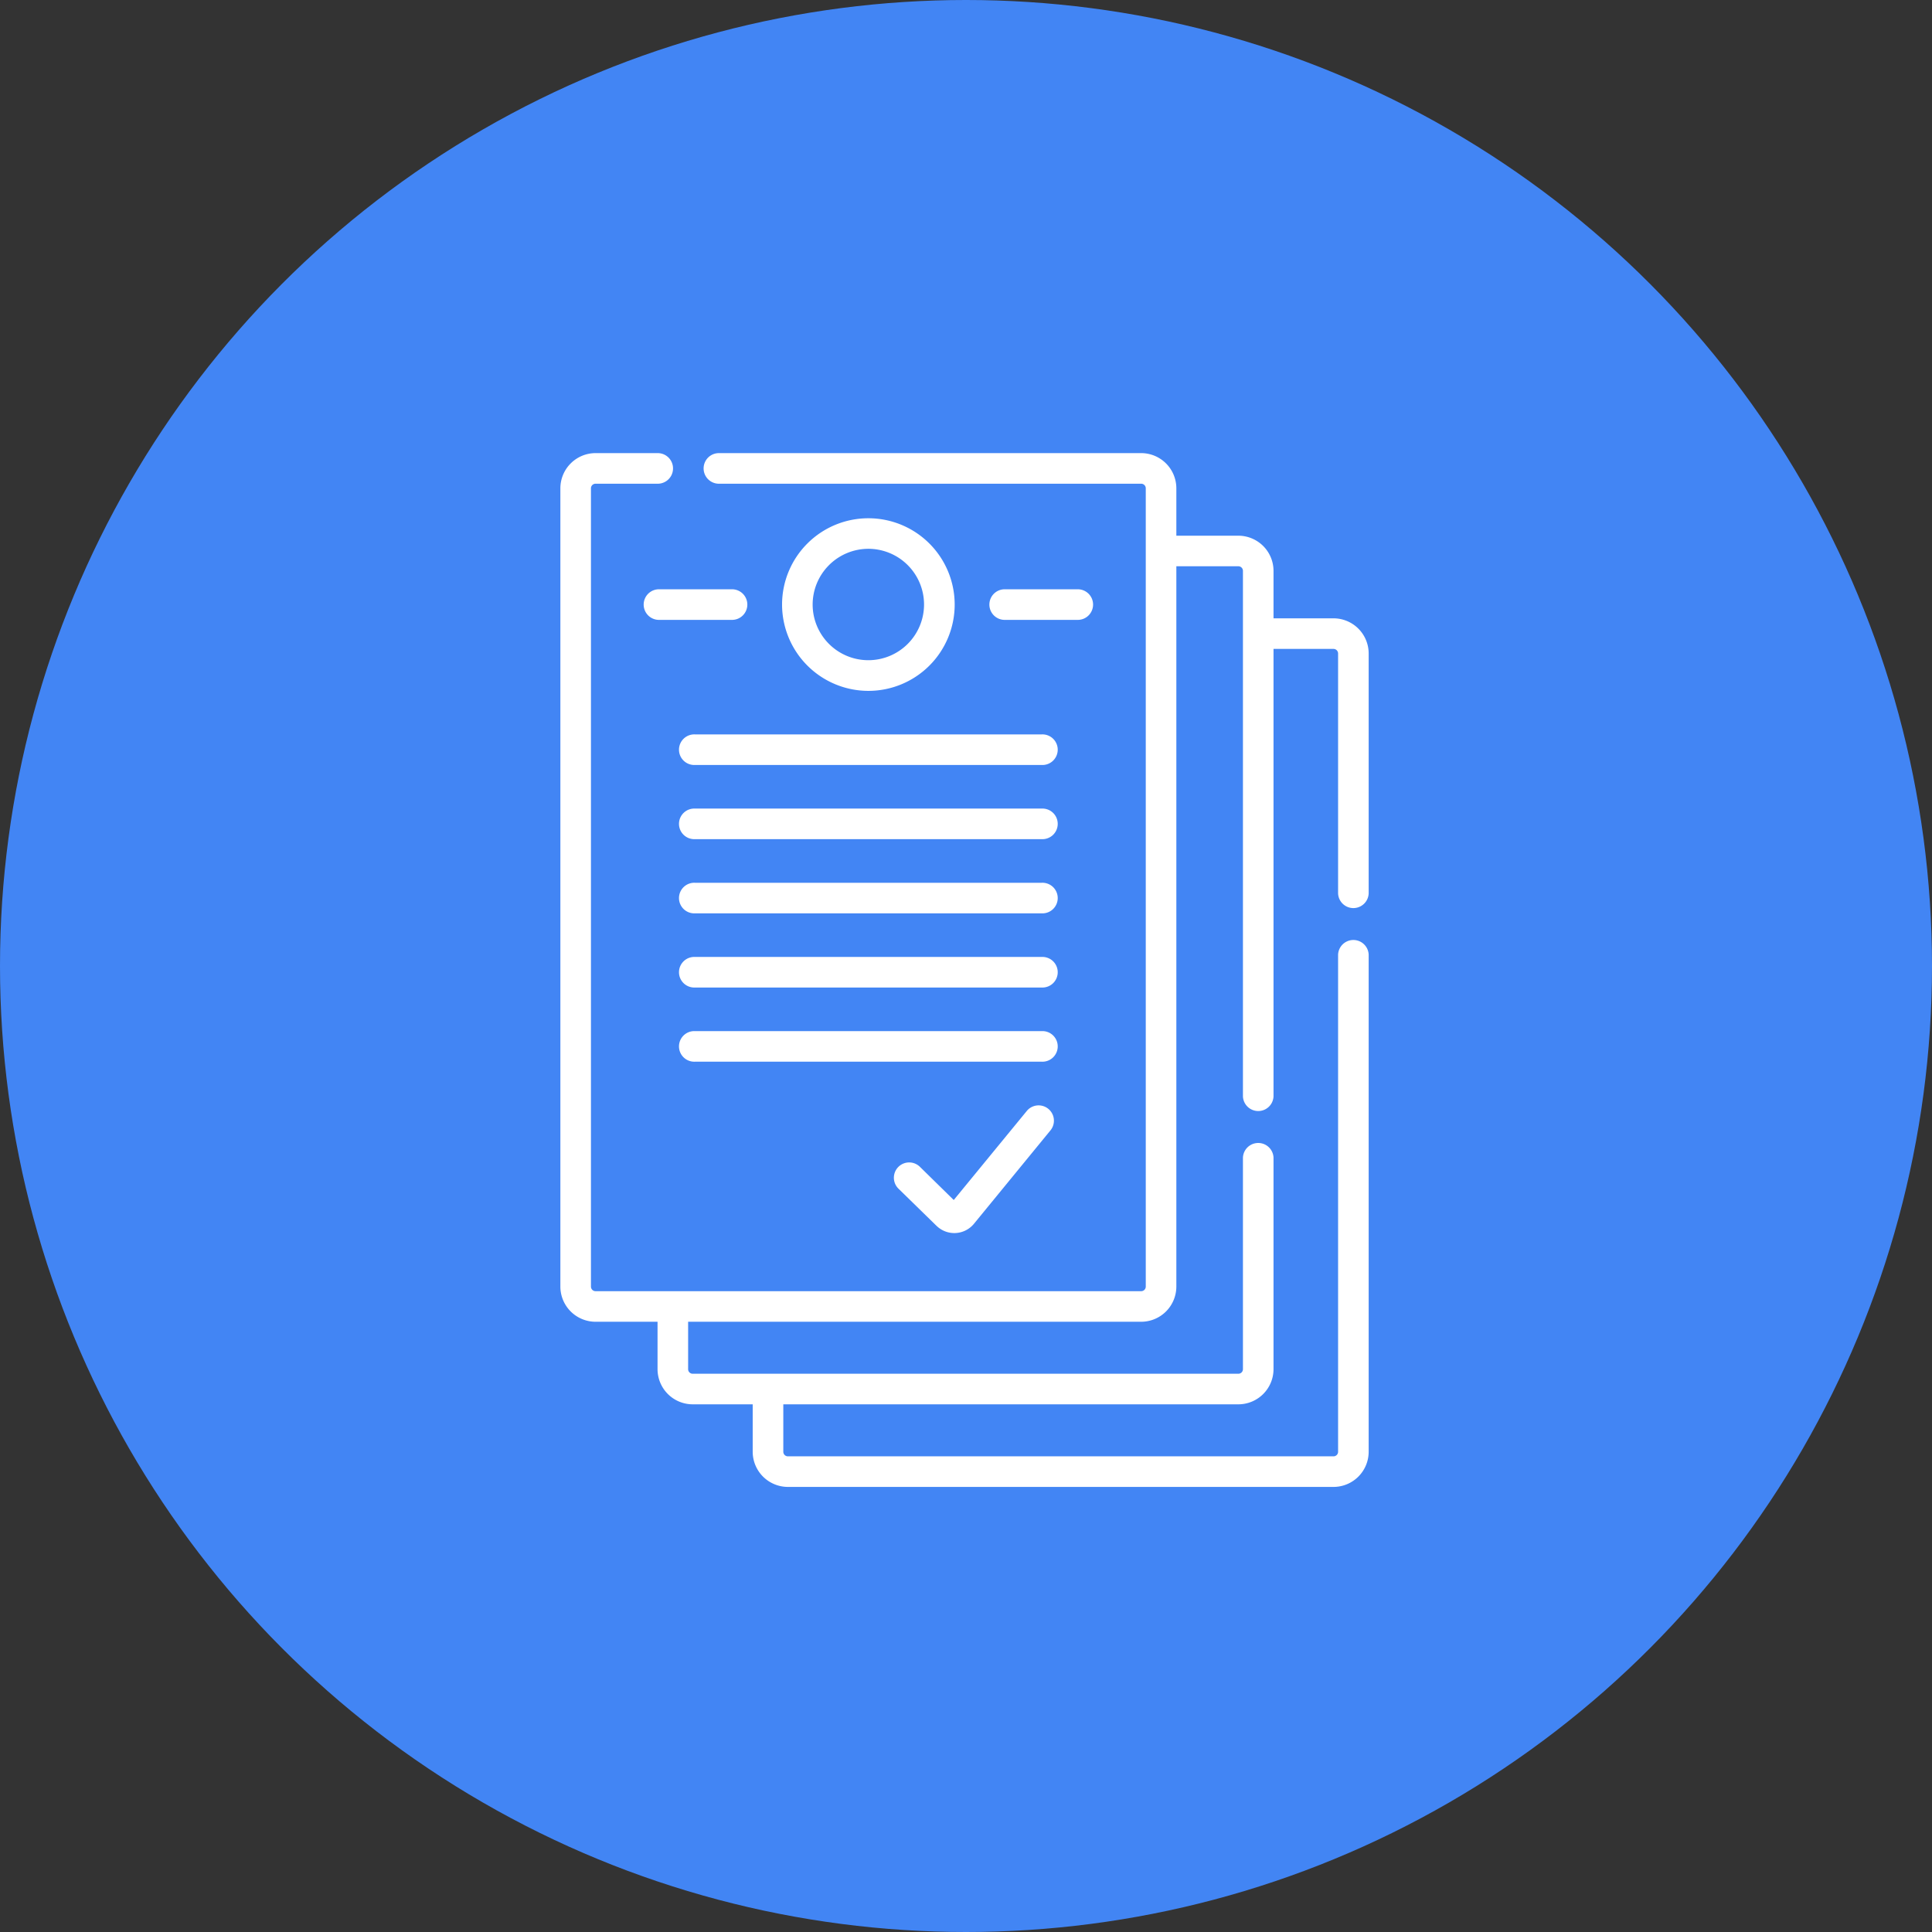
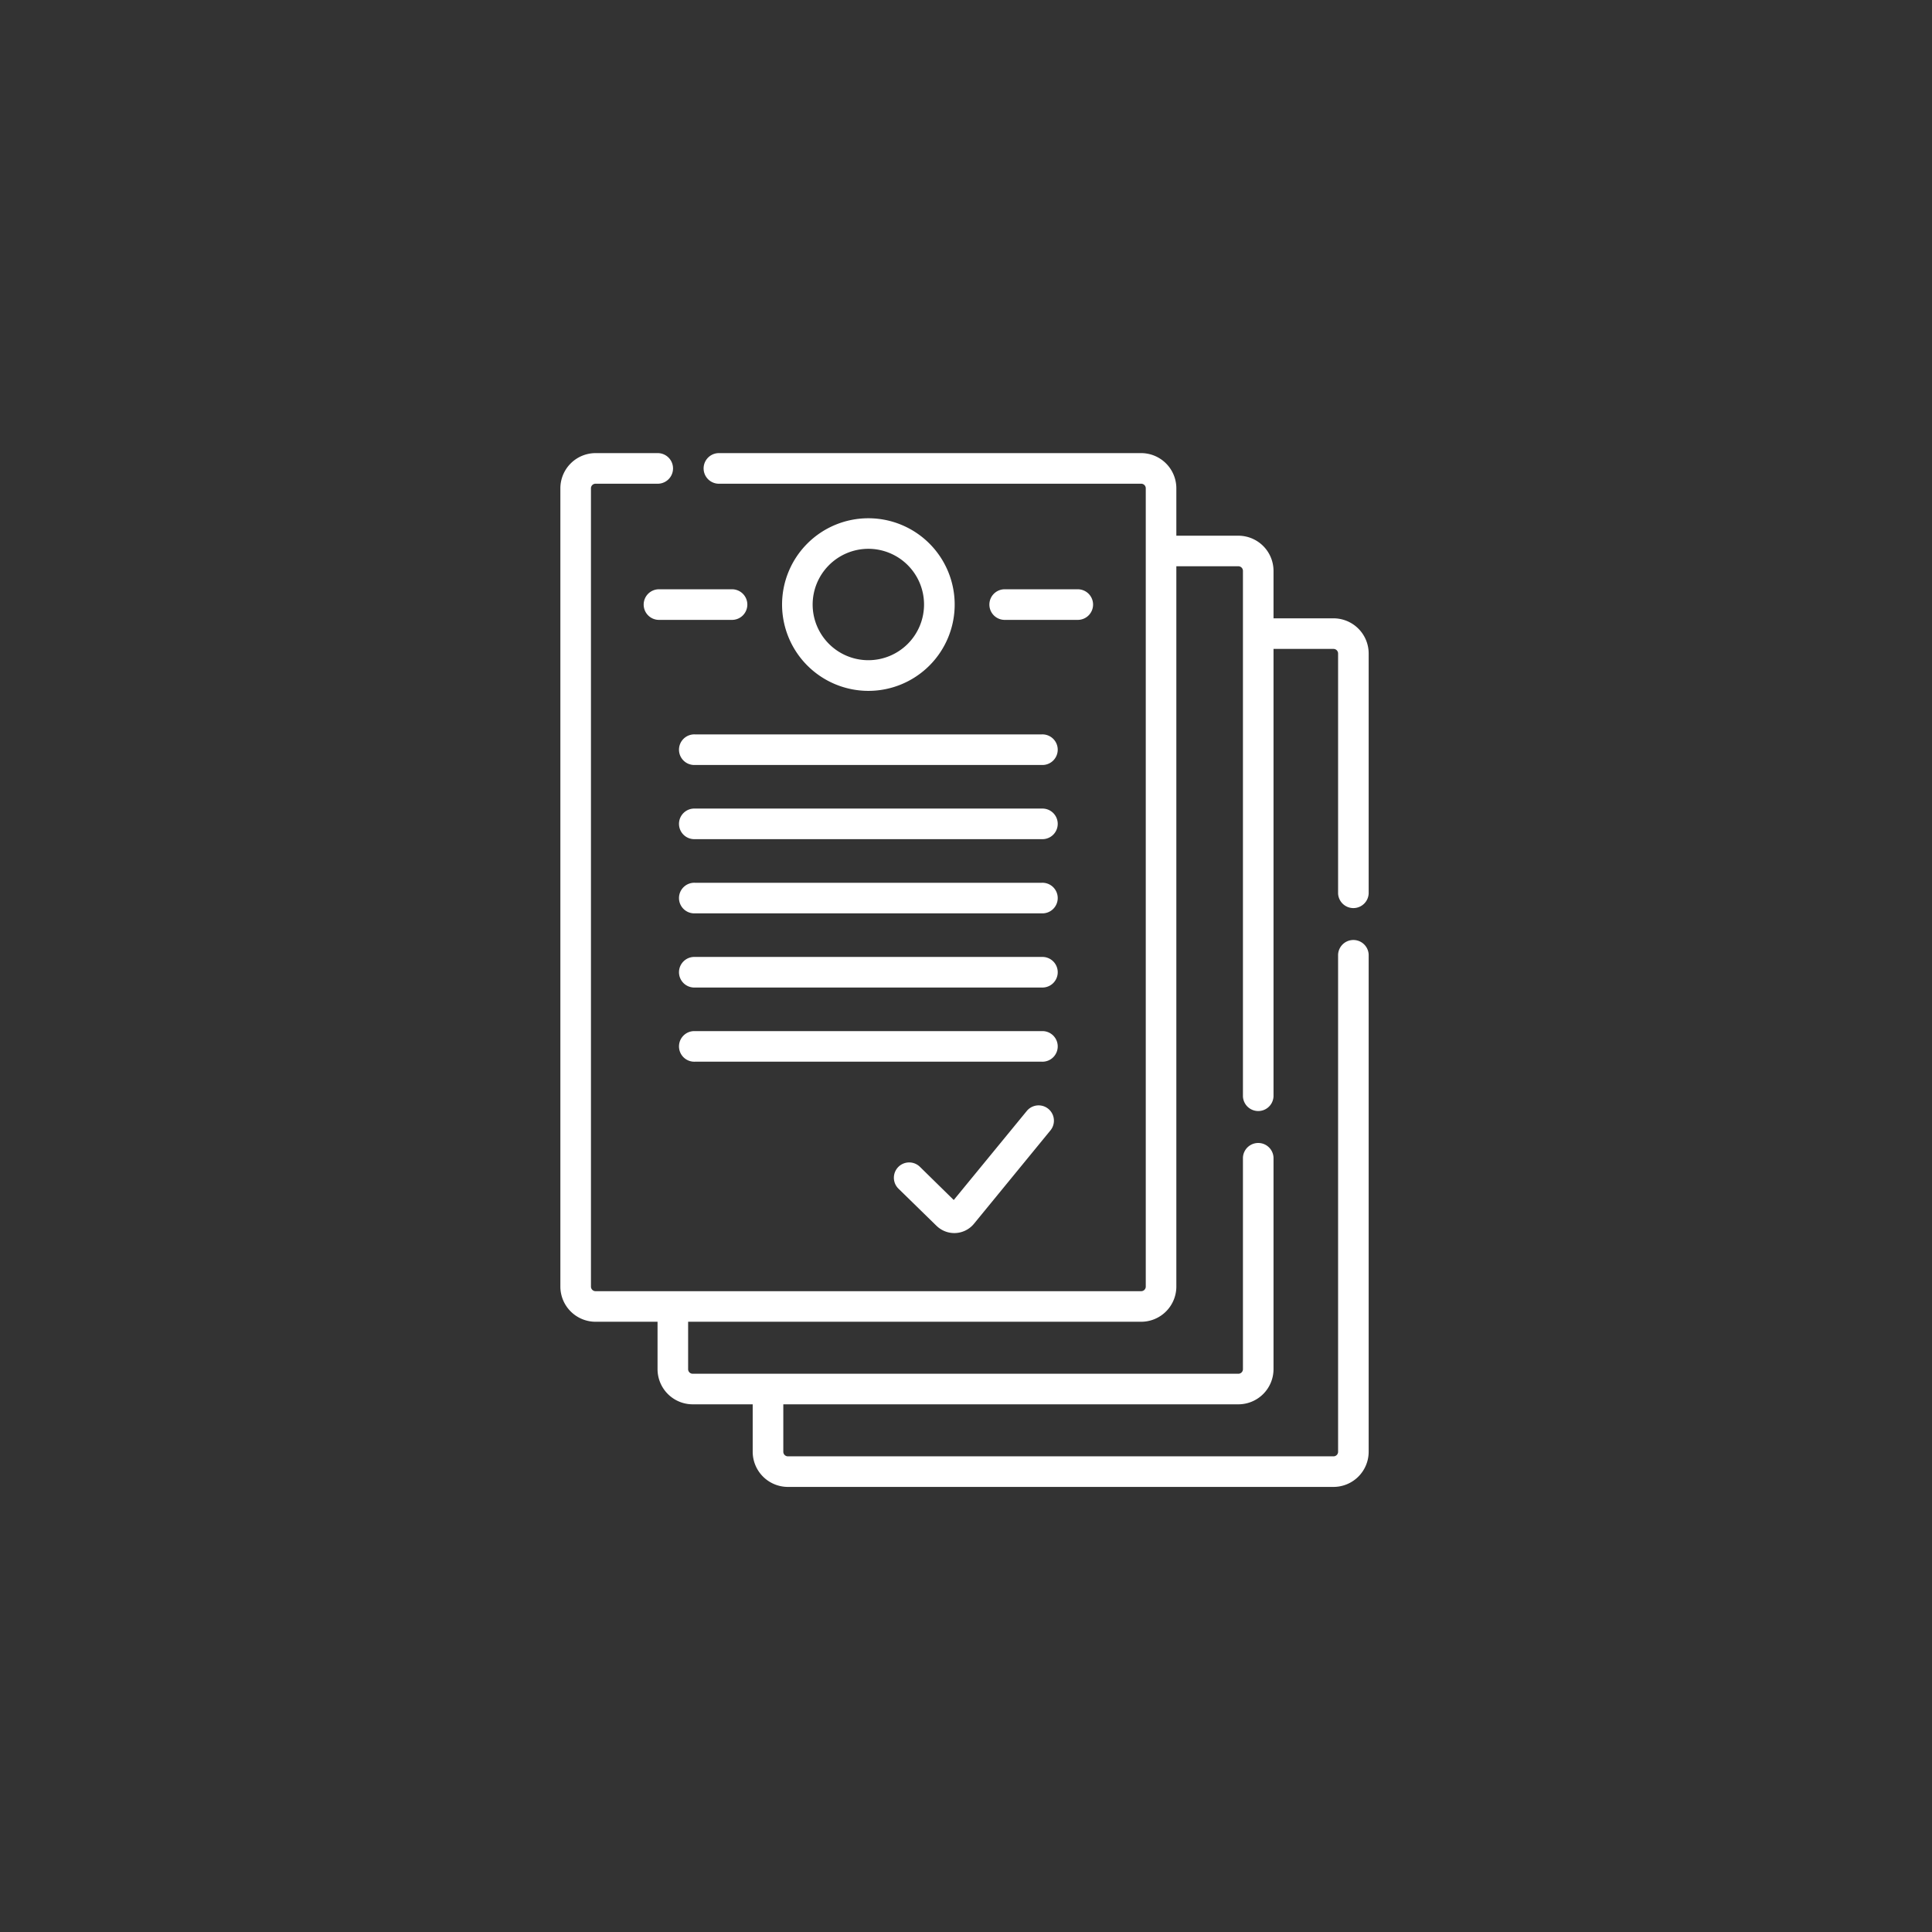
<svg xmlns="http://www.w3.org/2000/svg" width="64" height="64" viewBox="0 0 64 64">
  <rect x="0" y="0" width="64" height="64" fill="#333333" stroke="none" />
  <g id="グループ_18223" data-name="グループ 18223" transform="translate(-608 -12423.178)">
-     <circle id="楕円形_5" data-name="楕円形 5" cx="32" cy="32" r="32" transform="translate(608 12423.178)" fill="#4285f4" />
    <path id="合体_11" data-name="合体 11" d="M7.536,34.246a1.167,1.167,0,0,1-1.165-1.165V31.51H4.384a1.166,1.166,0,0,1-1.165-1.165v-1.57H1.165A1.167,1.167,0,0,1,0,27.61V1.166A1.167,1.167,0,0,1,1.165,0h2.06a.507.507,0,0,1,0,1.014H1.165a.151.151,0,0,0-.152.152V27.61a.152.152,0,0,0,.152.152H19.24a.152.152,0,0,0,.152-.152V1.166a.151.151,0,0,0-.152-.152H5.252A.507.507,0,0,1,5.252,0H19.24a1.167,1.167,0,0,1,1.165,1.166V2.736h2.054A1.166,1.166,0,0,1,23.624,3.9V5.473h1.987a1.166,1.166,0,0,1,1.165,1.165v7.949a.507.507,0,0,1-1.013,0V6.638a.152.152,0,0,0-.152-.152H23.624V21.31a.507.507,0,0,1-1.013,0V3.9a.152.152,0,0,0-.152-.152H20.405V27.61a1.167,1.167,0,0,1-1.165,1.165H4.232v1.57a.151.151,0,0,0,.152.152H22.459a.151.151,0,0,0,.152-.152V23.337a.507.507,0,0,1,1.013,0v7.008a1.166,1.166,0,0,1-1.165,1.165H7.385v1.571a.152.152,0,0,0,.152.152H25.611a.151.151,0,0,0,.152-.152V16.613a.507.507,0,0,1,1.013,0V33.081a1.166,1.166,0,0,1-1.165,1.165Zm4.923-8.65L11.2,24.366a.507.507,0,0,1,.71-.724l1.121,1.1,2.419-2.949a.507.507,0,0,1,.785.642L13.7,25.53a.842.842,0,0,1-1.239.067Zm-8-5.436a.507.507,0,1,1,0-1.013H15.946a.507.507,0,1,1,0,1.013Zm0-2.457a.507.507,0,1,1,0-1.013H15.946a.507.507,0,1,1,0,1.013Zm0-2.457a.507.507,0,1,1,0-1.013H15.946a.507.507,0,1,1,0,1.013Zm0-2.458a.507.507,0,1,1,0-1.013H15.946a.507.507,0,1,1,0,1.013Zm0-2.457a.507.507,0,1,1,0-1.013H15.946a.507.507,0,1,1,0,1.013ZM7.344,5.017A2.859,2.859,0,1,1,10.2,7.876,2.862,2.862,0,0,1,7.344,5.017Zm1.013,0A1.845,1.845,0,1,0,10.2,3.17,1.848,1.848,0,0,0,8.357,5.017Zm6.384.507a.507.507,0,1,1,0-1.013h2.376a.507.507,0,1,1,0,1.013Zm-11.452,0a.507.507,0,1,1,0-1.013H5.664a.507.507,0,1,1,0,1.013Z" transform="translate(626.563 12438.188)" fill="#fff" />
  </g>
</svg>